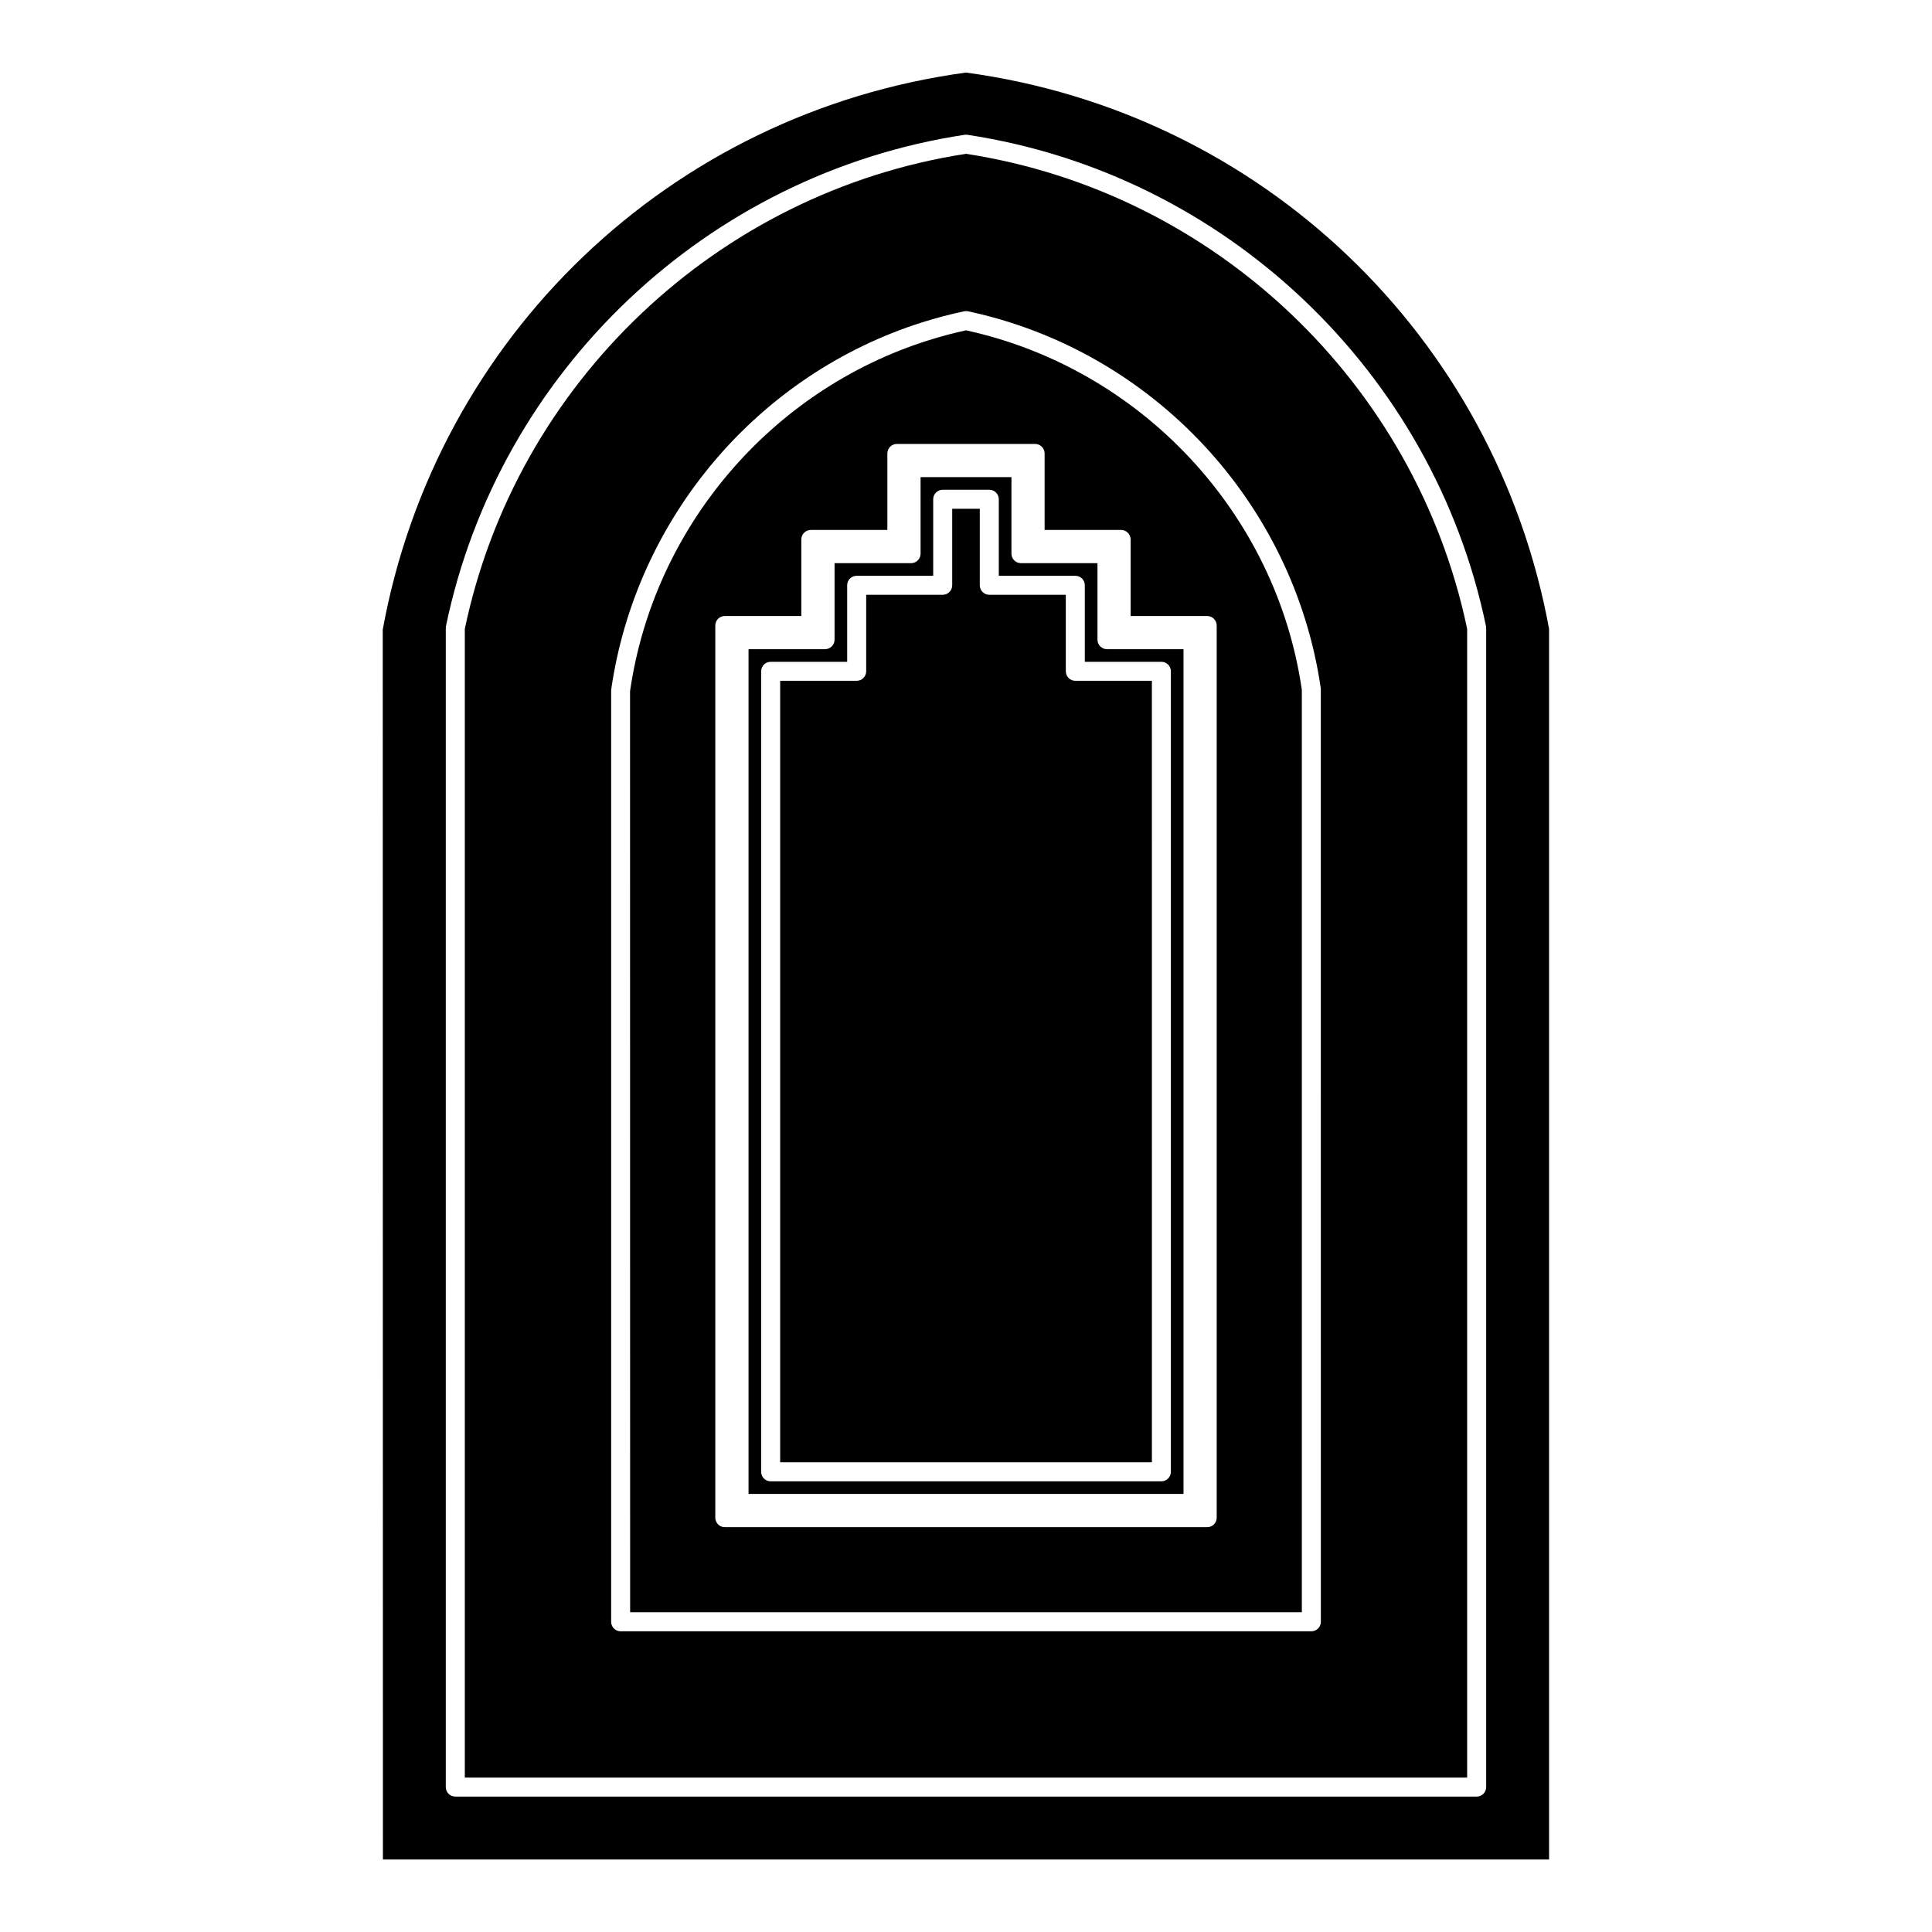
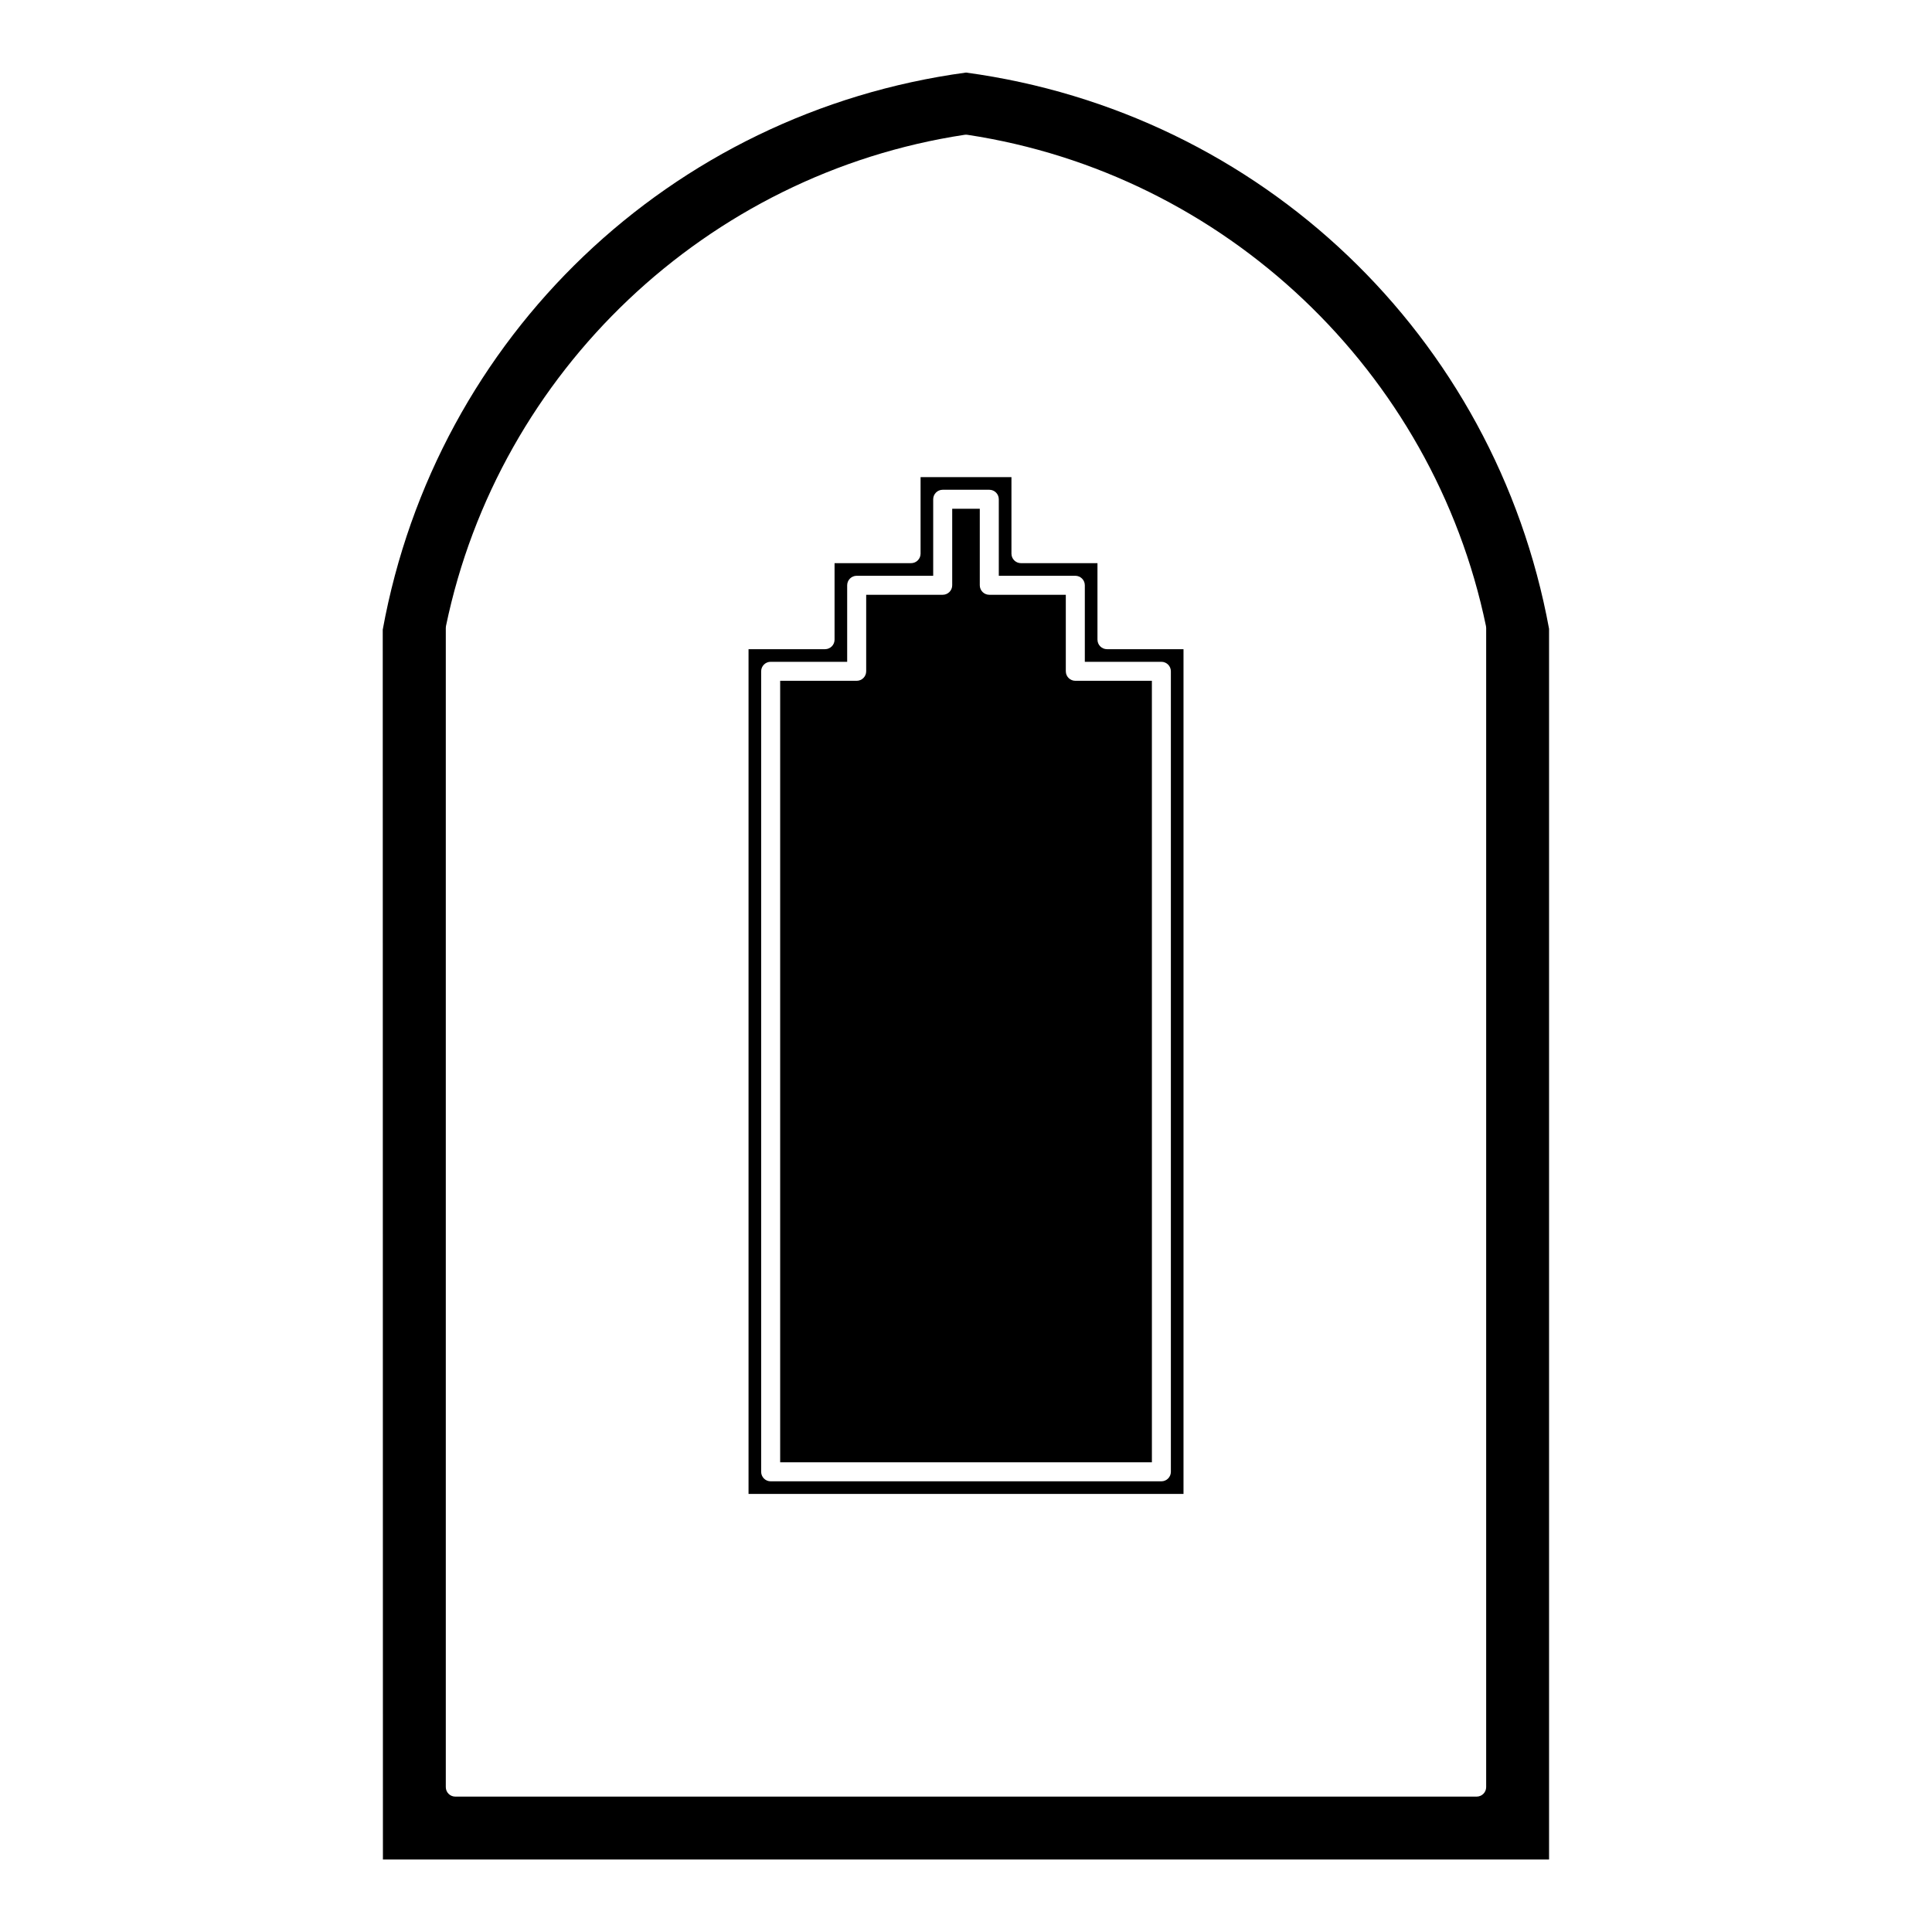
<svg xmlns="http://www.w3.org/2000/svg" fill="#000000" width="800px" height="800px" version="1.1" viewBox="144 144 512 512">
  <g>
-     <path d="m400 231.54c-3.371 0.734-6.742 1.633-10.027 2.672-41.742 13.16-72.75 49.652-79.004 92.969l0.023 244.09h178.01v-244.45c-6.773-46.766-42.52-85.133-89-95.285zm66.438 78.227v236.43c0 1.391-1.129 2.519-2.519 2.519h-127.84c-1.391 0-2.519-1.129-2.519-2.519v-236.43c0-1.391 1.129-2.519 2.519-2.519h20.277v-20.285c0-1.391 1.129-2.519 2.519-2.519h20.285v-20.277c0-1.391 1.129-2.519 2.519-2.519h36.633c1.391 0 2.519 1.129 2.519 2.519v20.277h20.277c1.391 0 2.519 1.129 2.519 2.519v20.285h20.277c1.398 0 2.527 1.125 2.527 2.519z" />
-     <path d="m400 184.76c-65.859 10.141-119.17 60.676-132.82 125.91v304.41h265.63v-304.41c-13.648-65.234-66.961-115.77-132.82-125.91zm94.039 389.03c0 1.391-1.129 2.519-2.519 2.519h-183.04c-1.391 0-2.519-1.129-2.519-2.519v-246.97c6.555-45.578 38.926-83.676 82.5-97.418 3.606-1.137 7.309-2.117 11.02-2.906 0.348-0.074 0.711-0.074 1.055 0 48.793 10.41 86.363 50.582 93.492 99.961z" />
    <path d="m434.84 313.52v-20.277h-20.277c-1.391 0-2.519-1.129-2.519-2.519v-20.277h-24.082v20.277c0 1.391-1.129 2.519-2.519 2.519h-20.277v20.277c0 1.391-1.129 2.519-2.519 2.519h-20.277v223.87h115.27v-223.87h-20.277c-1.391 0-2.519-1.129-2.519-2.519zm19.453 8.383v212.14c0 1.391-1.129 2.519-2.519 2.519h-103.54c-1.391 0-2.519-1.129-2.519-2.519v-212.14c0-1.391 1.129-2.519 2.519-2.519h20.277v-20.277c0-1.391 1.129-2.519 2.519-2.519h20.277v-20.277c0-1.391 1.129-2.519 2.519-2.519h12.348c1.391 0 2.519 1.129 2.519 2.519v20.277h20.277c1.391 0 2.519 1.129 2.519 2.519v20.277h20.277c1.402 0 2.527 1.129 2.527 2.519z" />
    <path d="m426.45 321.9v-20.277h-20.277c-1.391 0-2.519-1.129-2.519-2.519v-20.277h-7.309v20.277c0 1.391-1.129 2.519-2.519 2.519h-20.277v20.277c0 1.391-1.129 2.519-2.519 2.519h-20.277v207.1h98.512l-0.004-207.1h-20.277c-1.402 0-2.531-1.129-2.531-2.519z" />
    <path d="m400 163.23c-78.277 10.613-140.37 69.898-154.57 147.63l0.047 325.93h309.04v-326.15c-14.285-77.621-76.328-136.81-154.52-147.41zm137.85 454.37c0 1.391-1.129 2.519-2.519 2.519h-270.67c-1.391 0-2.519-1.129-2.519-2.519v-307.19c0-0.172 0.016-0.344 0.051-0.516 14.012-67.523 69.238-119.84 137.43-130.17 0.246-0.039 0.5-0.039 0.754 0 68.188 10.332 123.41 62.648 137.42 130.18 0.035 0.168 0.055 0.336 0.055 0.516z" />
  </g>
</svg>